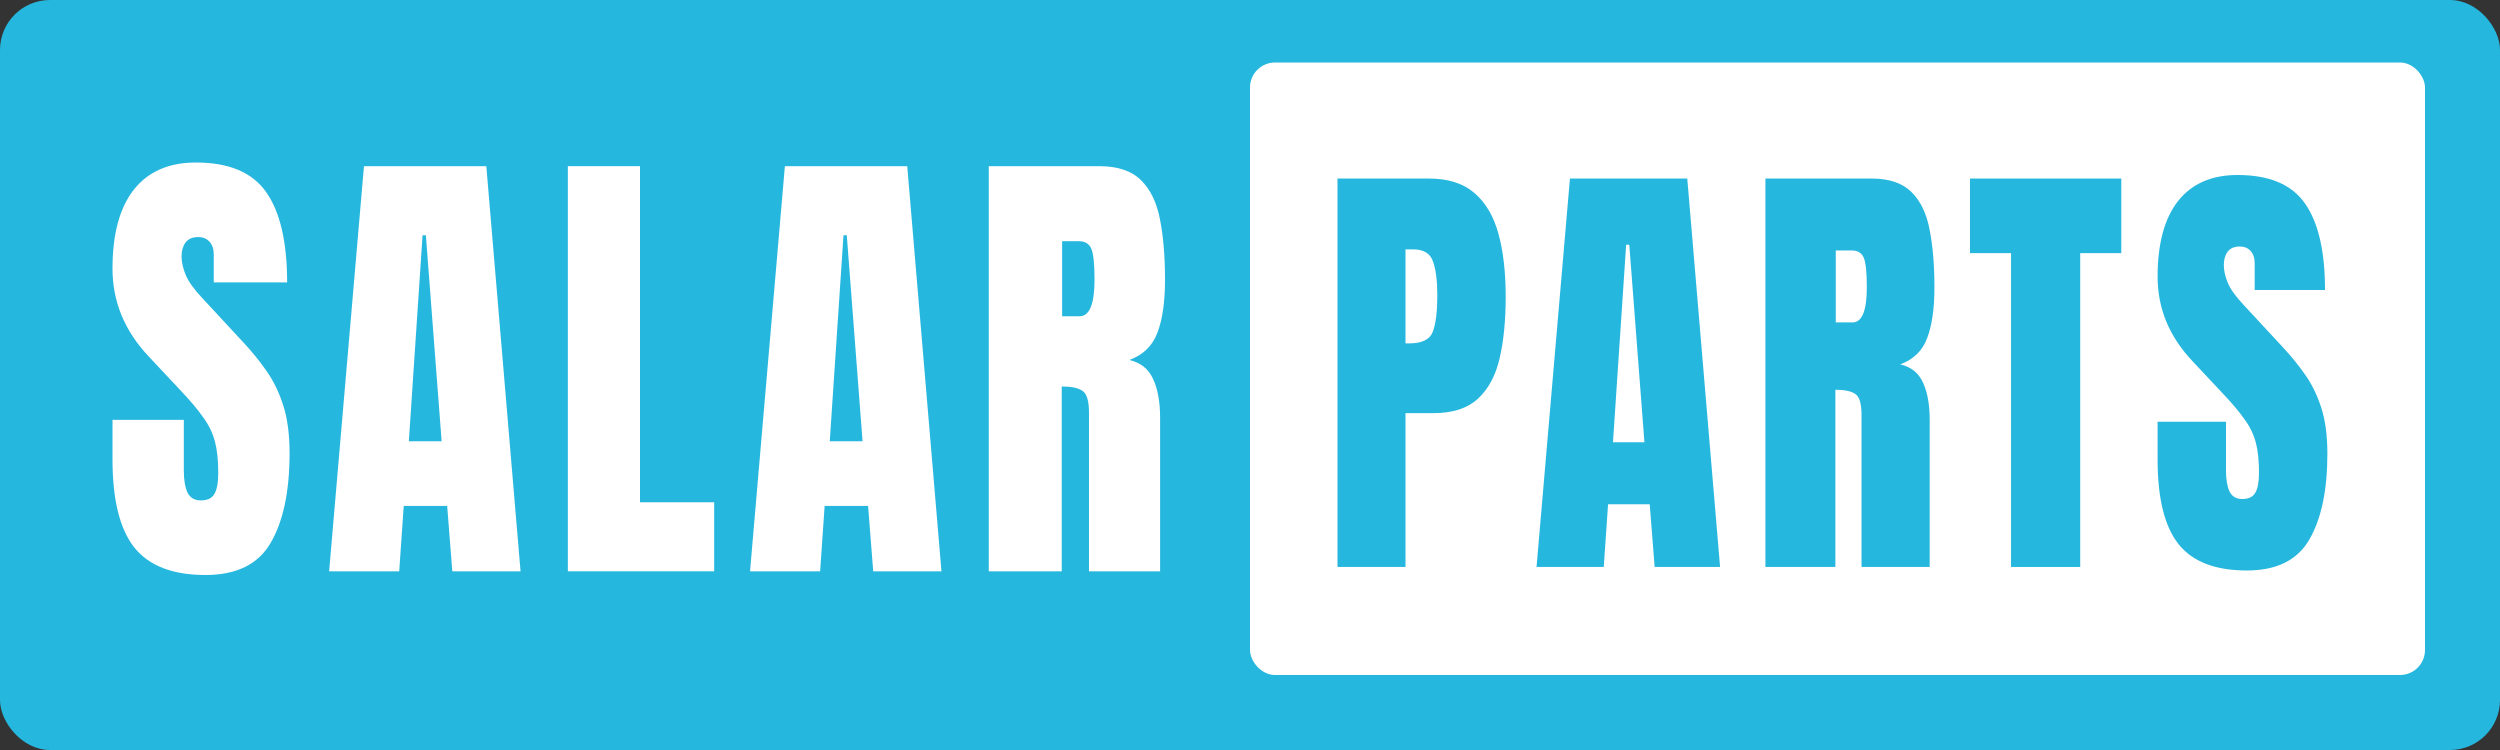
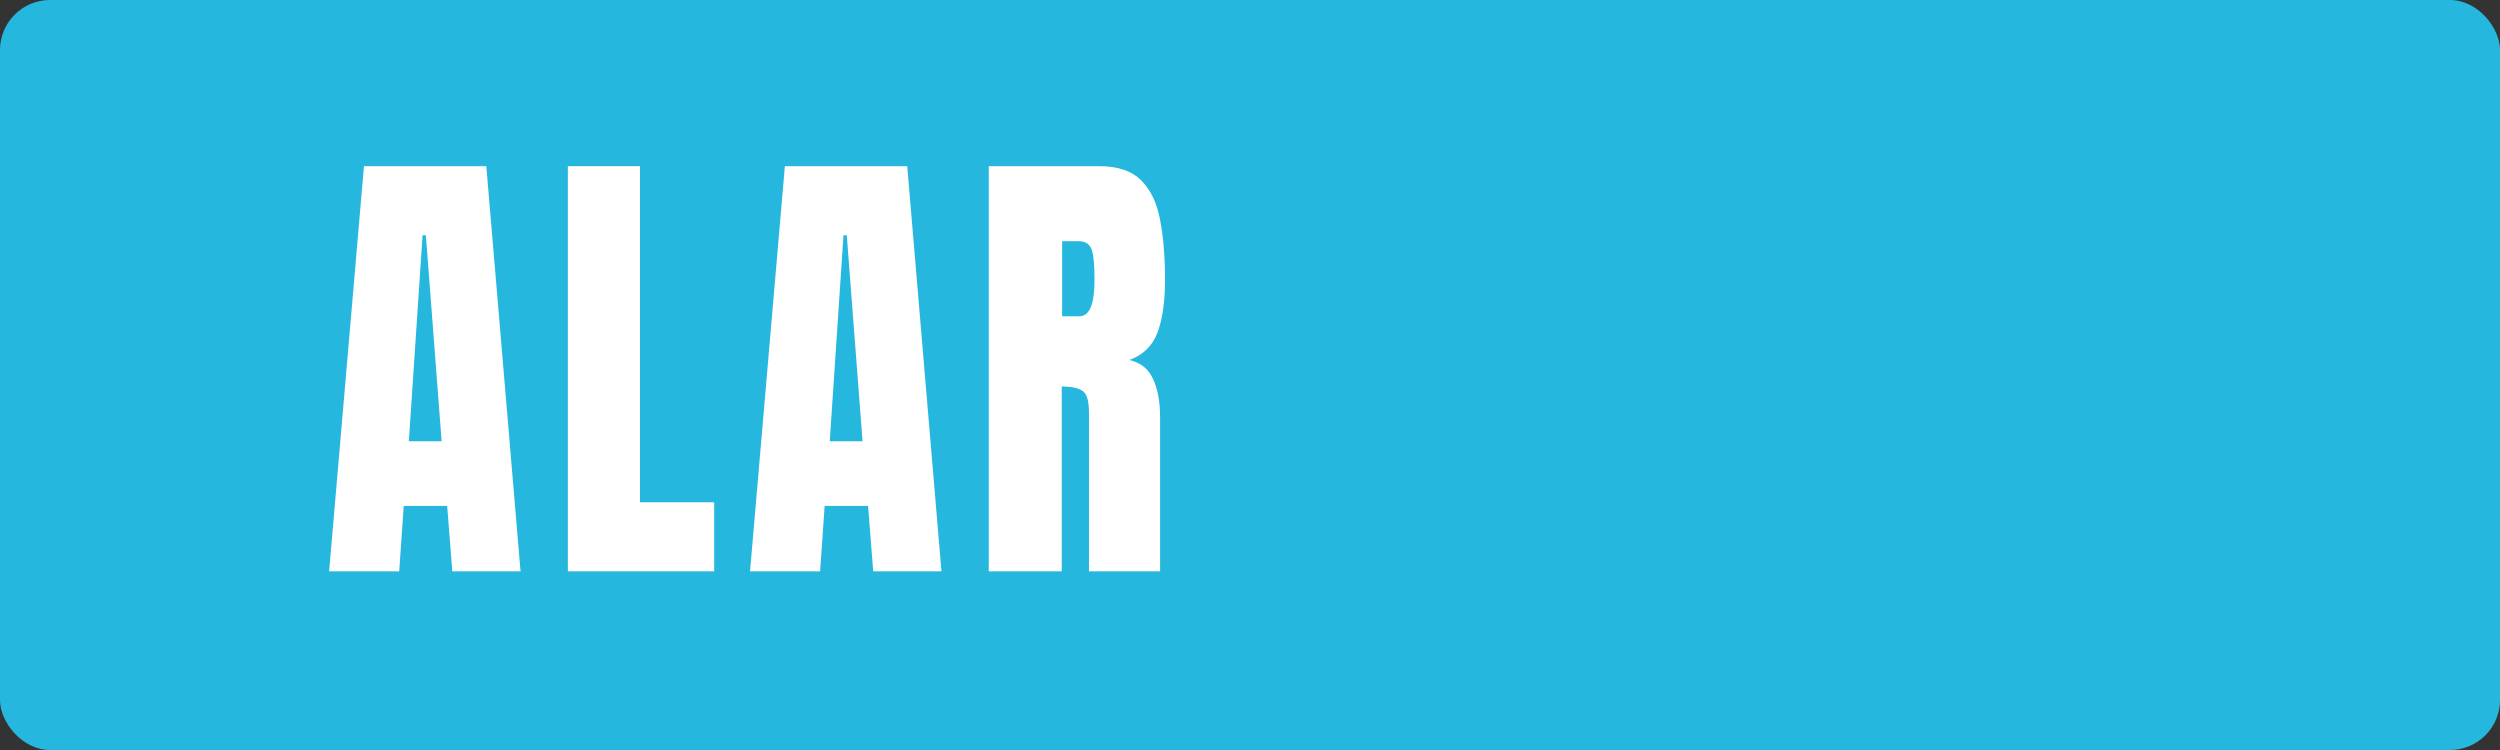
<svg xmlns="http://www.w3.org/2000/svg" width="200" height="60" viewBox="0 0 200 60" fill="none">
  <rect x="0" y="0" width="200" height="60" fill="#333333" stroke="none" />
  <g clip-path="url(#clip0_327_2)">
    <rect width="200" height="60" rx="4" fill="#25B7DE" />
-     <rect x="100" y="5" width="94" height="49" rx="2" fill="white" />
    <path d="M79.102 45.705V13.294H87.956C89.431 13.294 90.546 13.675 91.3 14.436C92.055 15.185 92.557 16.241 92.809 17.604C93.071 18.954 93.202 20.544 93.202 22.373C93.202 24.141 93 25.553 92.596 26.609C92.202 27.664 91.453 28.395 90.349 28.8C91.257 29.009 91.891 29.518 92.251 30.328C92.623 31.127 92.809 32.164 92.809 33.441V45.705H87.119V33.017C87.119 32.072 86.944 31.489 86.595 31.268C86.256 31.034 85.704 30.918 84.939 30.918V45.705H79.102ZM84.971 25.301H86.365C87.163 25.301 87.562 24.325 87.562 22.373C87.562 21.109 87.475 20.28 87.3 19.887C87.125 19.494 86.797 19.298 86.316 19.298H84.971V25.301Z" fill="white" />
    <path d="M60.003 45.705L62.79 13.294H72.579L75.317 45.705H69.857L69.447 40.475H65.971L65.61 45.705H60.003ZM66.381 35.301H69.004L67.742 18.819H67.48L66.381 35.301Z" fill="white" />
    <path d="M45.428 45.705V13.294H51.2V40.181H57.135V45.705H45.428Z" fill="white" />
    <path d="M26.33 45.705L29.117 13.294H38.905L41.644 45.705H36.184L35.774 40.475H32.298L31.937 45.705H26.33ZM32.708 35.301H35.331L34.069 18.819H33.806L32.708 35.301Z" fill="white" />
-     <path d="M16.444 46C13.809 46 11.908 45.263 10.738 43.79C9.579 42.317 9 39.972 9 36.756V33.588H14.706V37.639C14.706 38.388 14.804 38.978 15.001 39.407C15.209 39.825 15.564 40.033 16.067 40.033C16.591 40.033 16.952 39.862 17.149 39.518C17.357 39.174 17.46 38.609 17.46 37.824C17.46 36.829 17.373 36.001 17.198 35.338C17.023 34.662 16.717 34.024 16.28 33.422C15.854 32.809 15.258 32.096 14.493 31.286L11.902 28.524C9.967 26.474 9 24.129 9 21.489C9 18.727 9.568 16.622 10.705 15.173C11.853 13.724 13.509 13 15.673 13C18.319 13 20.193 13.792 21.297 15.376C22.412 16.959 22.97 19.366 22.97 22.594H17.1V20.366C17.1 19.924 16.985 19.58 16.755 19.335C16.537 19.089 16.236 18.966 15.854 18.966C15.395 18.966 15.056 19.114 14.837 19.409C14.629 19.691 14.525 20.059 14.525 20.513C14.525 20.968 14.635 21.459 14.853 21.987C15.072 22.515 15.504 23.122 16.149 23.81L19.477 27.401C20.144 28.113 20.756 28.868 21.314 29.666C21.871 30.451 22.319 31.372 22.658 32.428C22.997 33.471 23.166 34.748 23.166 36.258C23.166 39.303 22.663 41.691 21.658 43.422C20.663 45.141 18.925 46 16.444 46Z" fill="white" />
-     <path d="M179.745 45.639C177.219 45.639 175.396 44.933 174.274 43.521C173.163 42.108 172.608 39.86 172.608 36.776V33.739H178.079V37.624C178.079 38.342 178.173 38.907 178.361 39.319C178.561 39.719 178.901 39.919 179.383 39.919C179.886 39.919 180.232 39.754 180.421 39.425C180.62 39.095 180.72 38.554 180.72 37.8C180.72 36.847 180.636 36.052 180.468 35.417C180.3 34.769 180.007 34.157 179.588 33.581C179.179 32.992 178.608 32.309 177.874 31.532L175.39 28.884C173.535 26.918 172.608 24.67 172.608 22.139C172.608 19.491 173.153 17.472 174.243 16.083C175.343 14.694 176.931 14 179.006 14C181.542 14 183.34 14.759 184.398 16.278C185.467 17.796 186.001 20.103 186.001 23.199H180.374V21.062C180.374 20.639 180.264 20.309 180.044 20.074C179.834 19.838 179.546 19.721 179.179 19.721C178.739 19.721 178.414 19.862 178.204 20.144C178.005 20.415 177.906 20.768 177.906 21.204C177.906 21.639 178.01 22.11 178.22 22.616C178.43 23.122 178.844 23.705 179.462 24.364L182.653 27.807C183.292 28.49 183.879 29.214 184.414 29.979C184.948 30.732 185.378 31.615 185.703 32.627C186.028 33.628 186.19 34.852 186.19 36.3C186.19 39.219 185.708 41.508 184.744 43.168C183.79 44.816 182.124 45.639 179.745 45.639Z" fill="#25B7DE" />
    <path d="M160.883 45.357V20.25H157.598V14.283H169.702V20.25H166.417V45.357H160.883Z" fill="#25B7DE" />
    <path d="M141.234 45.357V14.283H149.723C151.138 14.283 152.207 14.647 152.93 15.377C153.653 16.095 154.135 17.107 154.376 18.414C154.628 19.709 154.754 21.233 154.754 22.987C154.754 24.682 154.56 26.035 154.172 27.048C153.795 28.06 153.077 28.76 152.018 29.149C152.888 29.349 153.496 29.837 153.842 30.614C154.198 31.379 154.376 32.374 154.376 33.598V45.357H148.922V33.192C148.922 32.286 148.754 31.727 148.418 31.515C148.094 31.291 147.564 31.179 146.831 31.179V45.357H141.234ZM146.862 25.794H148.198C148.963 25.794 149.346 24.858 149.346 22.987C149.346 21.774 149.262 20.98 149.094 20.603C148.927 20.227 148.612 20.038 148.151 20.038H146.862V25.794Z" fill="#25B7DE" />
    <path d="M122.923 45.357L125.596 14.283H134.981L137.606 45.357H132.371L131.978 40.343H128.645L128.3 45.357H122.923ZM129.038 35.381H131.554L130.343 19.579H130.092L129.038 35.381Z" fill="#25B7DE" />
    <path d="M107 45.357V14.283H114.31C115.84 14.283 117.05 14.665 117.941 15.43C118.843 16.195 119.487 17.284 119.875 18.697C120.263 20.109 120.456 21.792 120.456 23.746C120.456 25.629 120.294 27.271 119.969 28.672C119.644 30.061 119.063 31.138 118.224 31.903C117.396 32.668 116.217 33.051 114.687 33.051H112.439V45.357H107ZM112.439 27.471H112.754C113.781 27.471 114.409 27.148 114.64 26.5C114.871 25.853 114.986 24.9 114.986 23.64C114.986 22.463 114.871 21.557 114.64 20.921C114.42 20.274 113.891 19.95 113.052 19.95H112.439V27.471Z" fill="#25B7DE" />
  </g>
  <defs>
    <clipPath id="clip0_327_2">
      <rect width="200" height="60" fill="white" />
    </clipPath>
  </defs>
</svg>